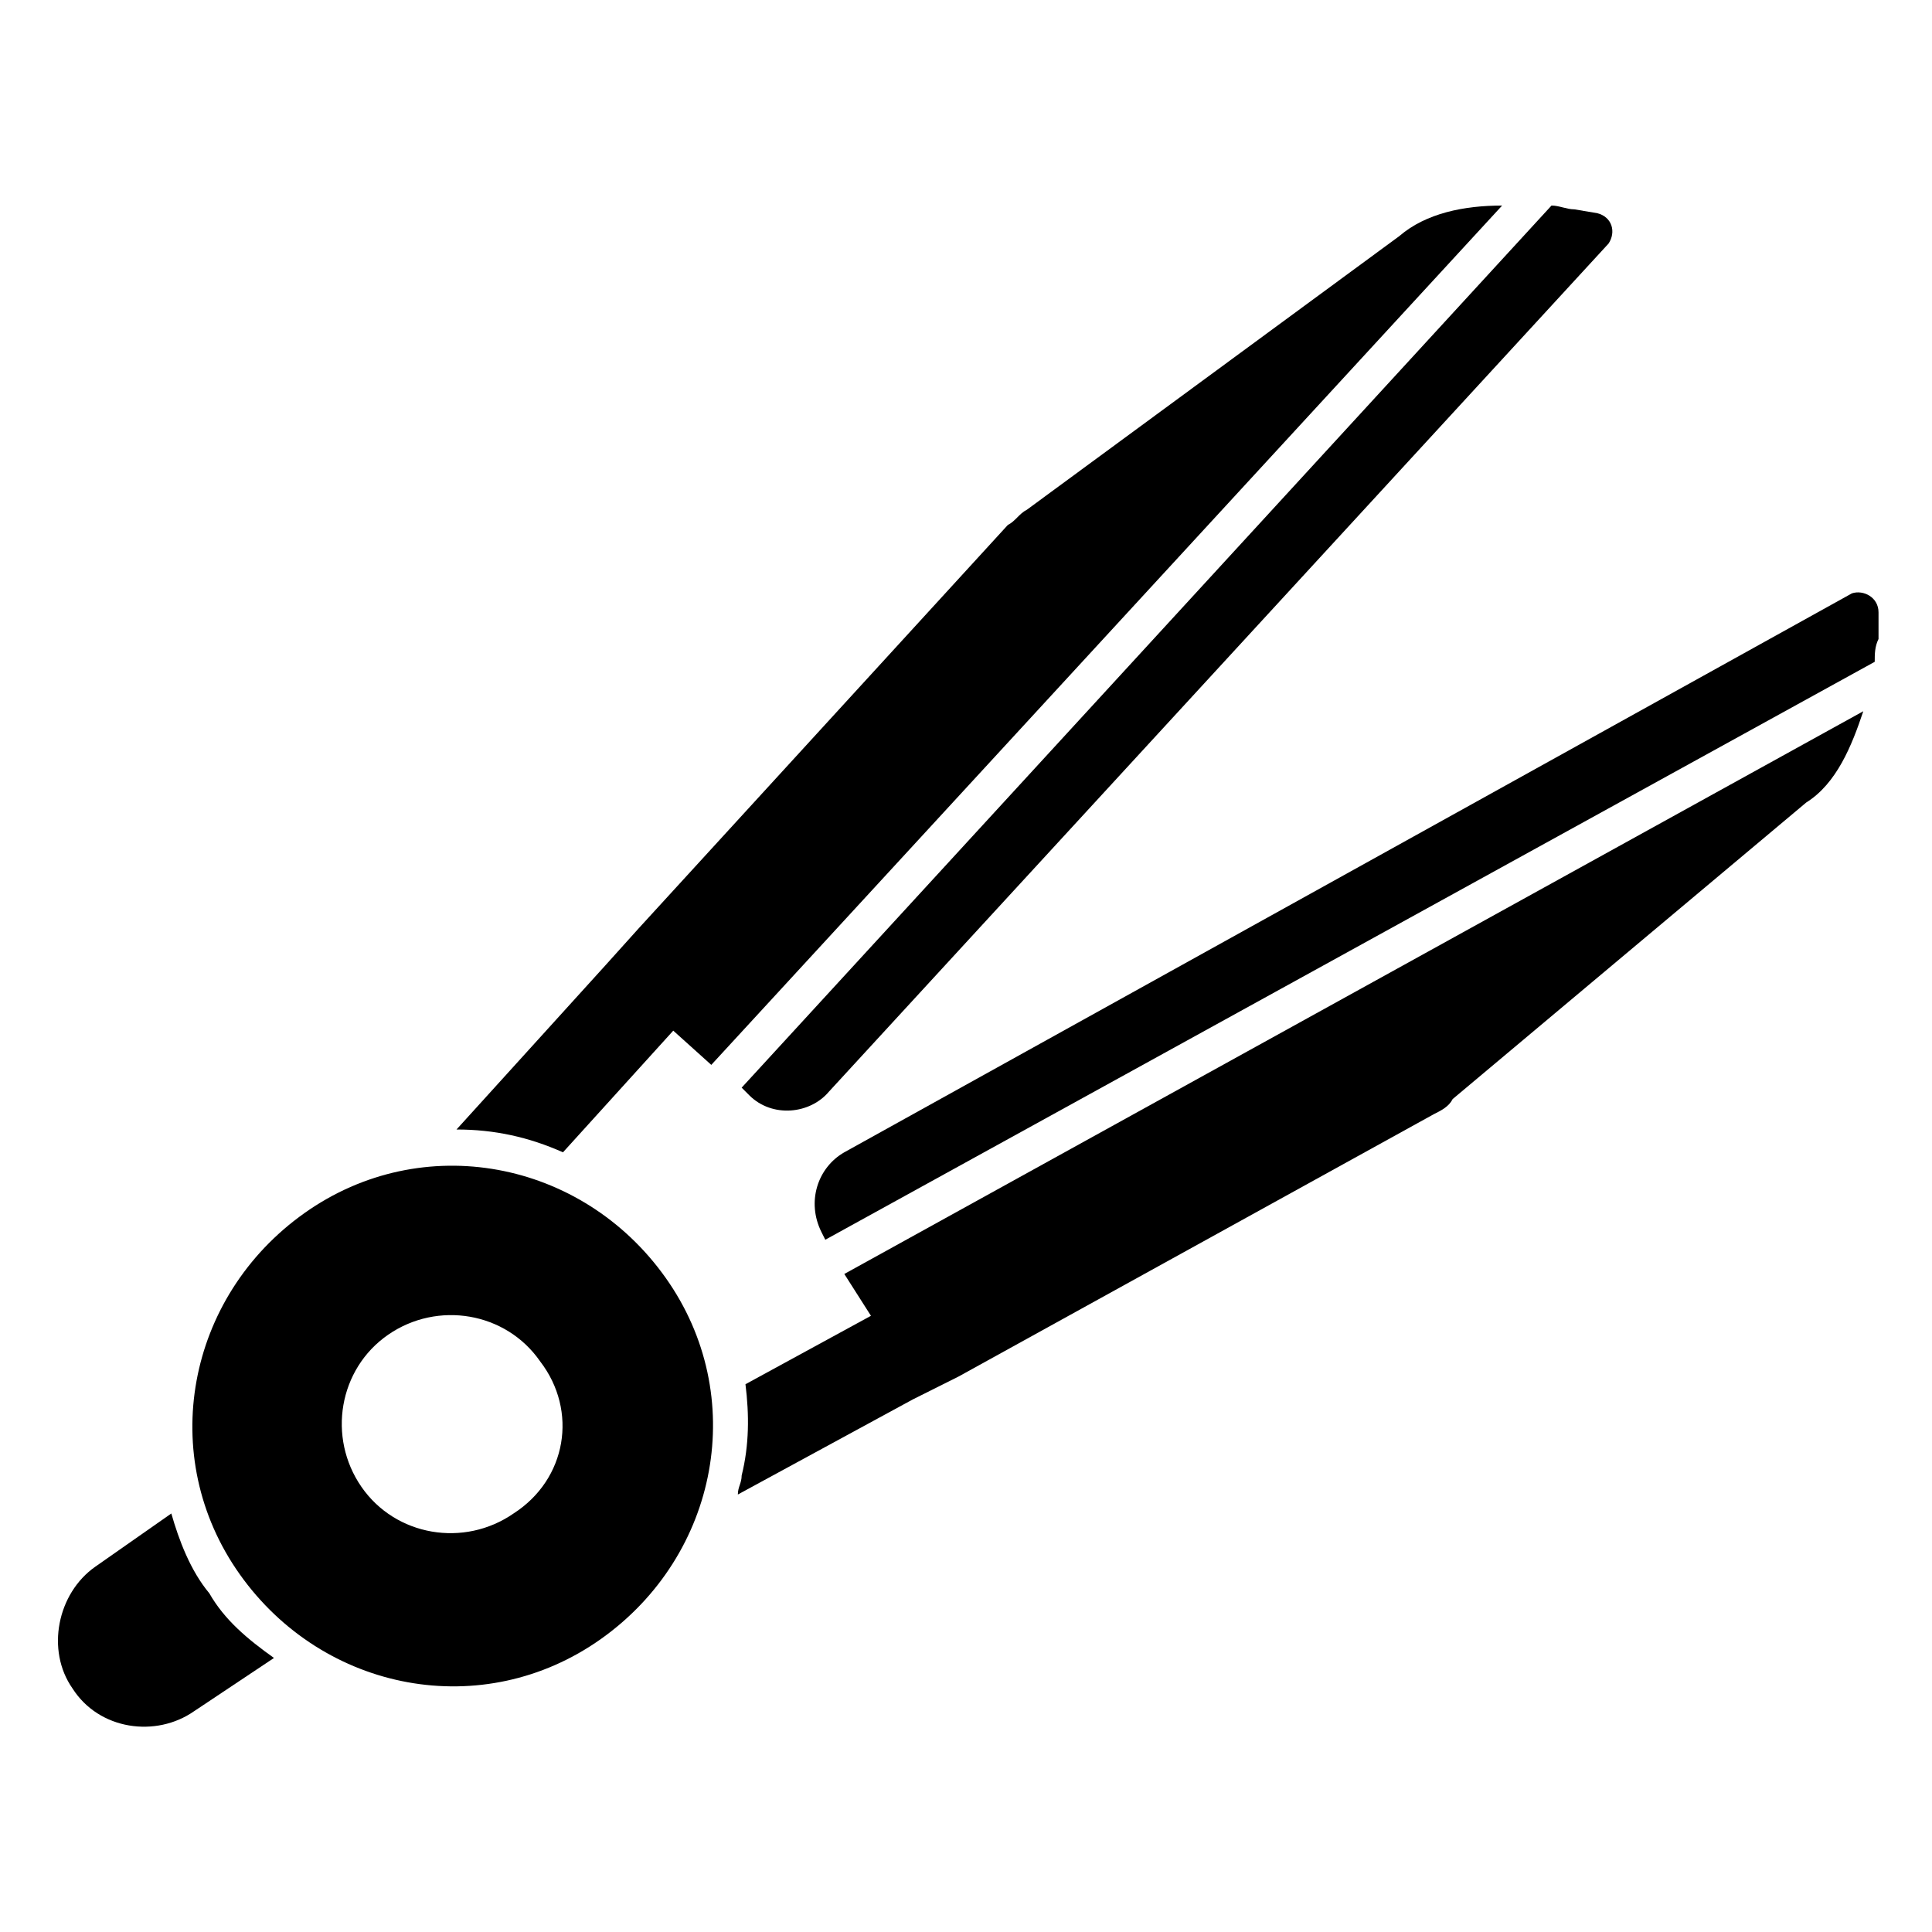
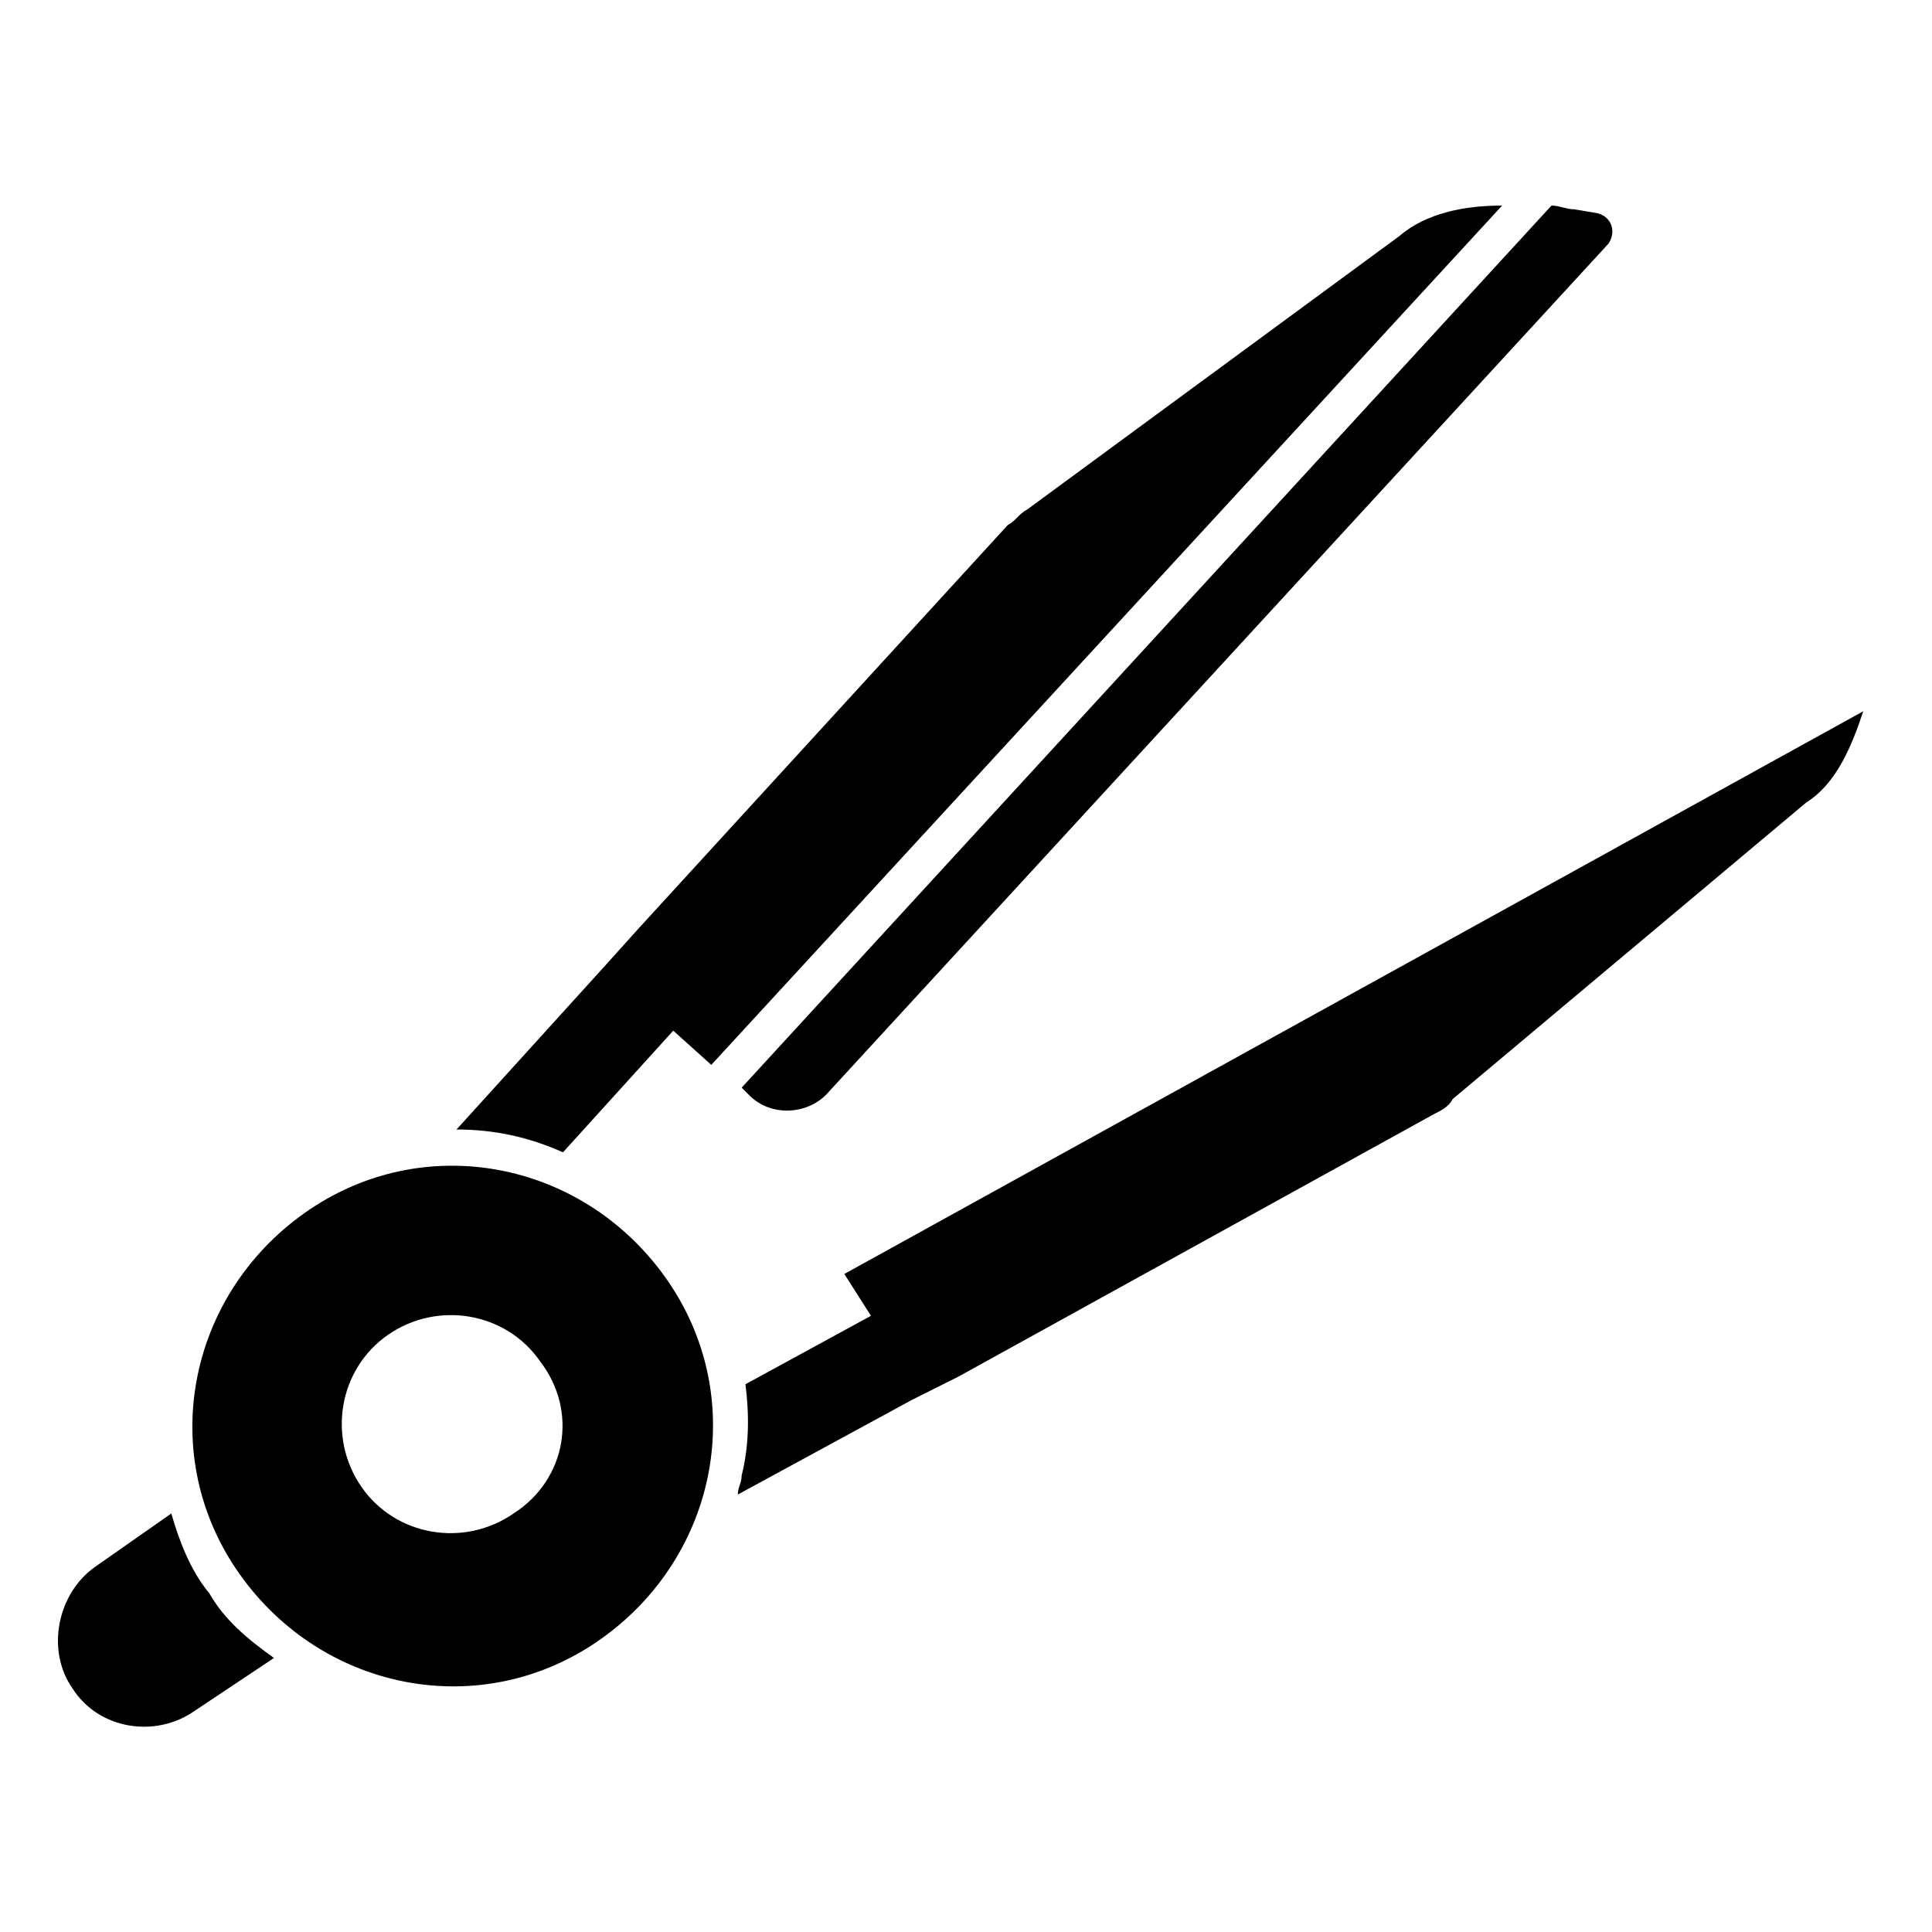
<svg xmlns="http://www.w3.org/2000/svg" fill="#000000" width="800px" height="800px" version="1.1" viewBox="144 144 512 512">
  <g>
    <path d="m199.48 566.25c-5.039-6.047-8.062-14.105-10.078-21.16l-20.152 14.105c-10.078 7.055-13.098 22.168-6.047 32.242 7.055 11.082 22.168 13.098 32.242 6.047l21.16-14.105c-7.047-5.035-13.094-10.074-17.125-17.129z" />
    <path d="m374.81 492.7-33.254 18.137c1.008 8.062 1.008 16.121-1.008 24.184 0 2.016-1.008 3.023-1.008 5.039l46.352-25.191 12.09-6.047 125.95-69.527c2.016-1.008 4.031-2.016 5.039-4.031l93.707-78.594c8.062-5.039 12.09-15.113 15.113-24.184l-270.04 149.13z" />
    <path d="m514.87 206.54-98.746 72.551c-2.016 1.008-3.023 3.023-5.039 4.031l-97.738 106.8-9.07 10.078-39.297 43.328c10.078 0 19.145 2.016 28.215 6.047l29.223-32.242 10.078 9.07 209.58-227.73c-10.078 0-20.152 2.012-27.207 8.059z" />
-     <path d="m634.77 301.25-267.02 148.12c-7.055 4.031-10.078 13.098-6.047 21.16l1.008 2.016 278.11-153.16c0-2.016 0-4.031 1.008-6.047v-7.055c0-4.031-4.031-6.043-7.055-5.039z" />
    <path d="m363.72 433.25 206.56-224.7c2.016-3.023 1.008-7.055-3.023-8.062l-6.043-1.008c-2.016 0-4.031-1.008-6.047-1.008l-214.62 233.77 2.016 2.016c6.043 6.047 16.121 5.039 21.156-1.008z" />
    <path d="m224.67 465.49c-31.234 22.168-39.297 64.488-17.129 95.723s64.488 39.297 95.723 17.129 39.297-64.488 17.129-95.723c-22.164-31.234-64.484-39.297-95.723-17.129zm55.422 79.602c-13.098 9.07-31.234 6.047-40.305-7.055-9.07-13.098-6.047-31.234 7.055-40.305 13.098-9.07 31.234-6.047 40.305 7.055 10.074 13.102 7.051 31.238-7.055 40.305z" />
  </g>
</svg>